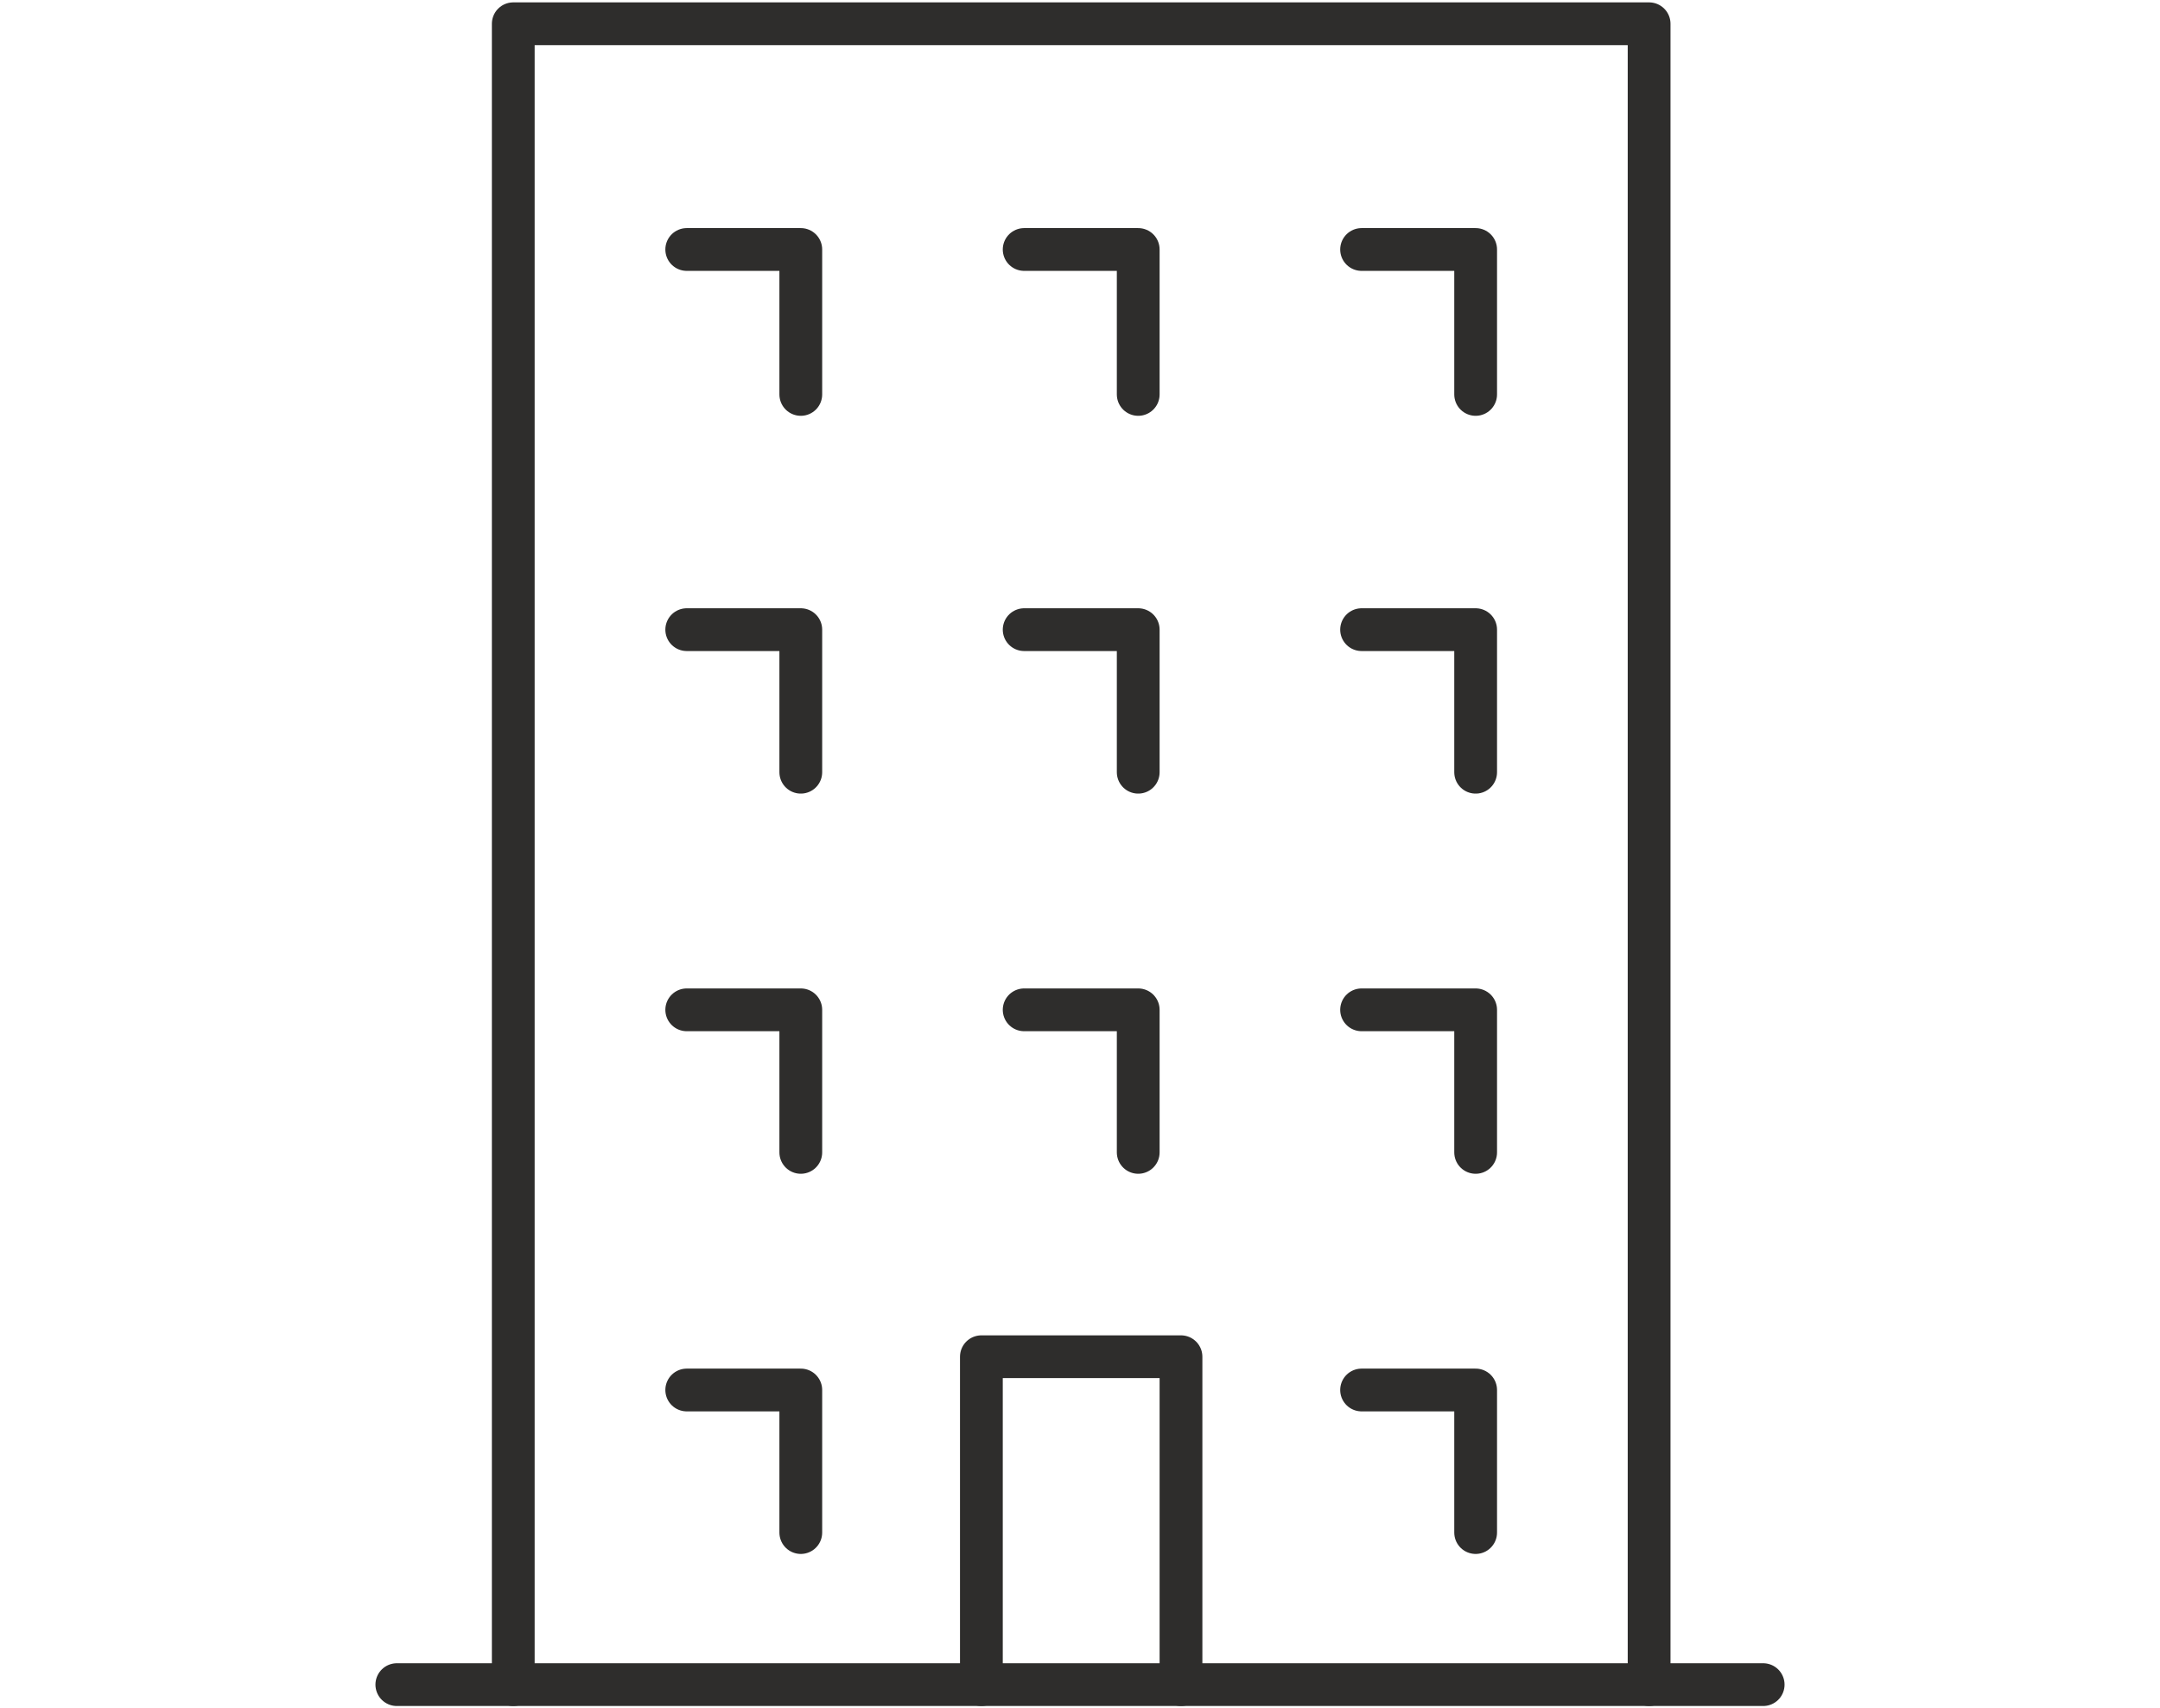
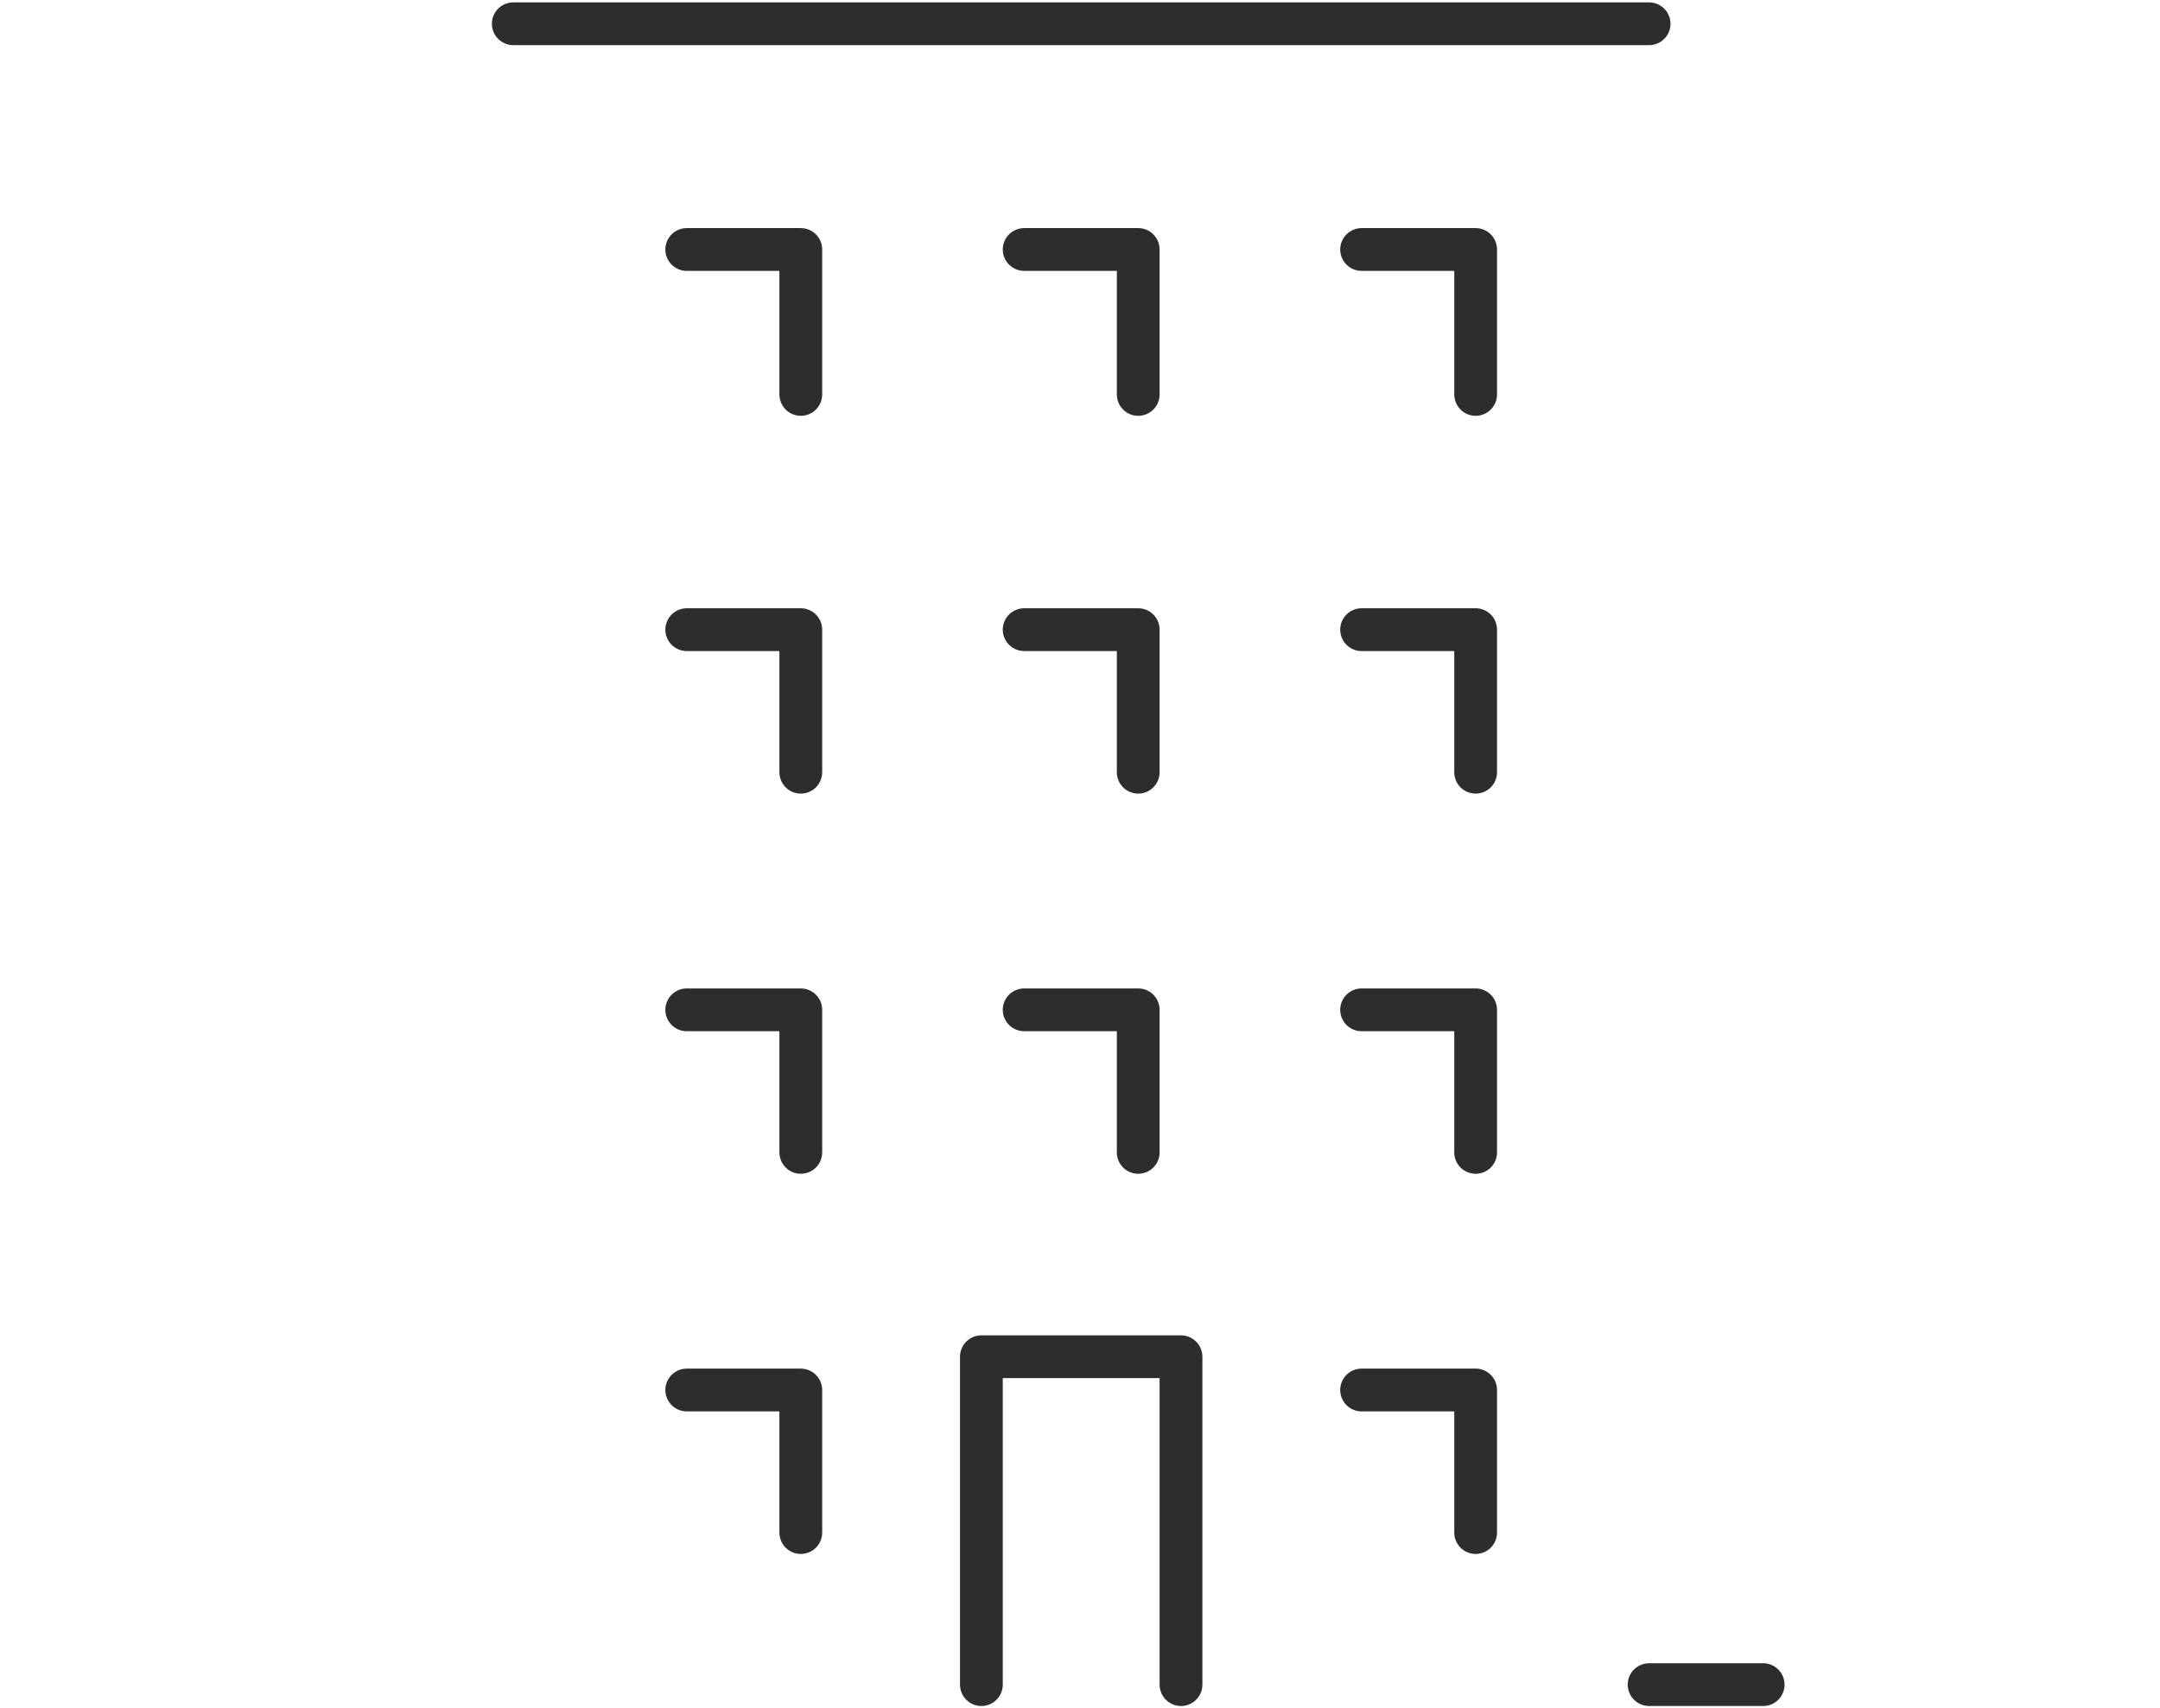
<svg xmlns="http://www.w3.org/2000/svg" enable-background="new 0 0 90.9 71.9" viewBox="0 0 90.9 71.9">
  <g style="fill:none;stroke:#2e2d2c;stroke-width:1.8;stroke-linecap:round;stroke-linejoin:round;stroke-miterlimit:10">
    <path d="m62.1 32.5v-6h-4.8" />
    <path d="m62.1 16.6v-6.1h-4.8" />
    <path d="m47.9 32.5v-6h-4.8" />
    <path d="m41.3 70.9v-13.8h8.4v13.8" />
    <path d="m33.7 16.6v-6.1h-4.8" />
    <path d="m33.7 32.5v-6h-4.8" />
    <path d="m62.1 48.5v-6h-4.8" />
    <path d="m47.9 48.5v-6h-4.8" />
    <path d="m33.7 48.5v-6h-4.8" />
    <path d="m62.1 64.5v-6h-4.8" />
    <path d="m47.9 16.6v-6.1h-4.8" />
    <path d="m33.7 64.5v-6h-4.8" />
-     <path d="m21.6 1h47.8v69.9h-47.8z" />
-     <path d="m16.7 70.9h4.9" />
+     <path d="m21.6 1h47.8h-47.8z" />
    <path d="m69.4 70.9h4.8" />
  </g>
</svg>